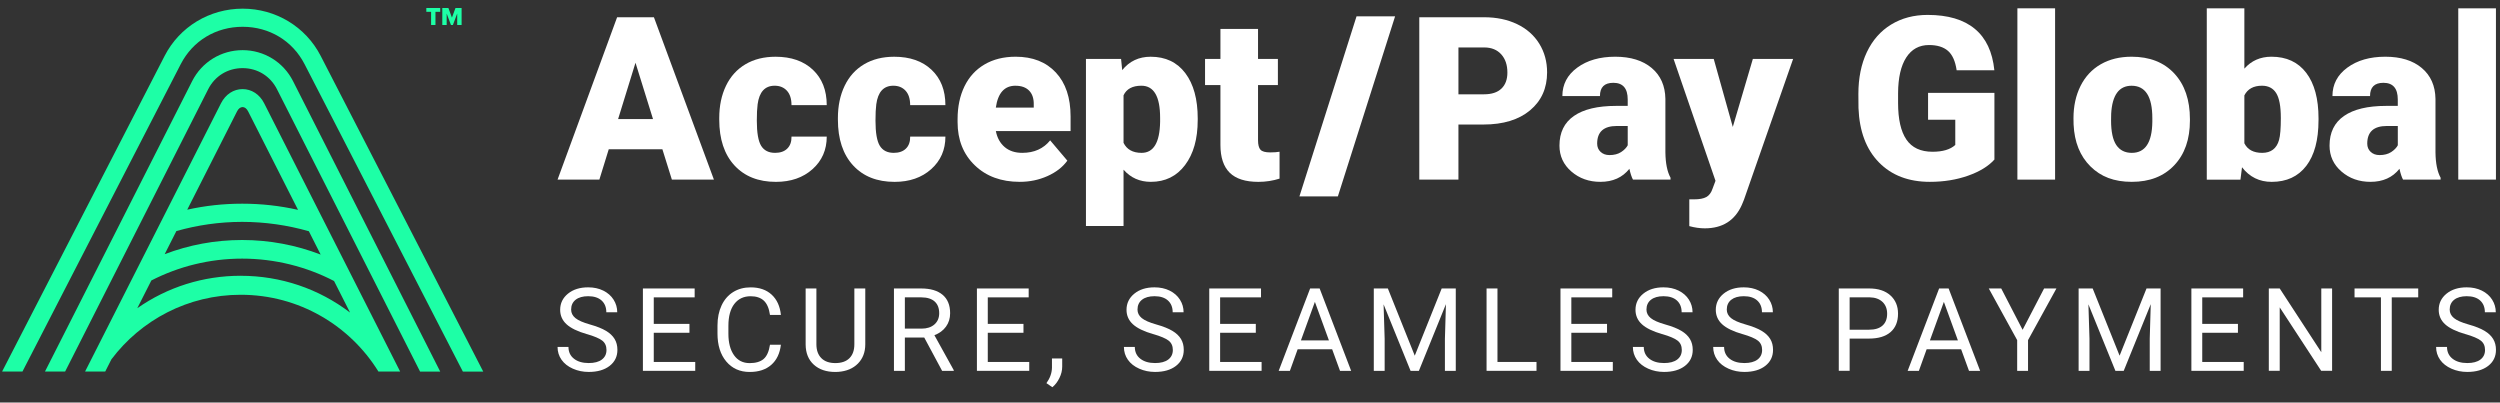
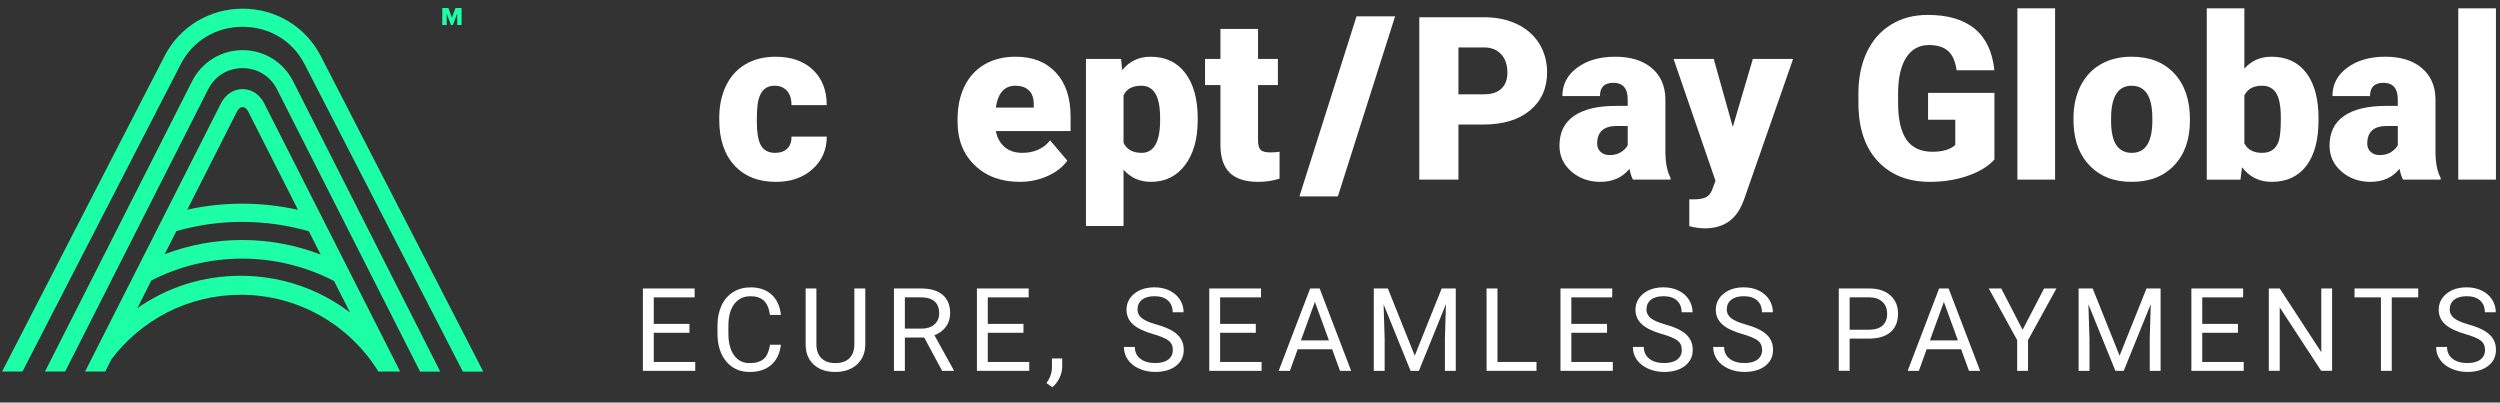
<svg xmlns="http://www.w3.org/2000/svg" width="236" height="38" viewBox="0 0 236 38" fill="none">
  <rect x="0" y="0" width="236" height="38" fill="#333333" stroke="none" />
  <g id="apg-logo-inline-greenwhite" clip-path="url(#clip0_713_2907)">
    <path id="Vector" d="M126.294 18.543H122.665L128.058 1.539H131.698L126.294 18.543Z" fill="white" />
-     <path id="Vector_2" d="M62.529 14.093H57.465L56.58 16.956H52.633L58.255 1.628H61.73L67.394 16.956H63.425L62.53 14.093H62.529ZM58.349 11.24H61.644L59.991 5.923L58.349 11.24Z" fill="white" />
    <path id="Vector_3" d="M73.162 14.43C73.659 14.43 74.046 14.295 74.319 14.025C74.594 13.756 74.726 13.377 74.719 12.893H78.045C78.045 14.143 77.597 15.168 76.703 15.968C75.809 16.768 74.655 17.168 73.245 17.168C71.588 17.168 70.282 16.649 69.328 15.611C68.374 14.572 67.897 13.133 67.897 11.294V11.147C67.897 9.996 68.108 8.98 68.533 8.099C68.958 7.217 69.57 6.541 70.37 6.067C71.17 5.592 72.117 5.356 73.212 5.356C74.693 5.356 75.868 5.766 76.738 6.588C77.607 7.409 78.044 8.522 78.044 9.925H74.718C74.718 9.335 74.574 8.882 74.286 8.566C73.998 8.251 73.612 8.092 73.129 8.092C72.21 8.092 71.672 8.679 71.519 9.849C71.469 10.221 71.444 10.734 71.444 11.387C71.444 12.531 71.581 13.324 71.854 13.766C72.129 14.207 72.563 14.429 73.16 14.429L73.162 14.43Z" fill="white" />
-     <path id="Vector_4" d="M84.364 14.43C84.861 14.43 85.248 14.295 85.521 14.025C85.796 13.756 85.928 13.377 85.921 12.893H89.247C89.247 14.143 88.799 15.168 87.905 15.968C87.01 16.768 85.857 17.168 84.447 17.168C82.79 17.168 81.484 16.649 80.53 15.611C79.576 14.572 79.098 13.133 79.098 11.294V11.147C79.098 9.996 79.31 8.98 79.735 8.099C80.16 7.217 80.771 6.541 81.572 6.067C82.372 5.592 83.319 5.356 84.413 5.356C85.895 5.356 87.07 5.766 87.94 6.588C88.809 7.409 89.246 8.522 89.246 9.925H85.919C85.919 9.335 85.776 8.882 85.488 8.566C85.2 8.251 84.814 8.092 84.331 8.092C83.412 8.092 82.874 8.679 82.721 9.849C82.671 10.221 82.646 10.734 82.646 11.387C82.646 12.531 82.783 13.324 83.056 13.766C83.331 14.207 83.765 14.429 84.362 14.429L84.364 14.43Z" fill="white" />
    <path id="Vector_5" d="M96.26 17.166C94.513 17.166 93.098 16.645 92.018 15.602C90.937 14.561 90.396 13.204 90.396 11.534V11.24C90.396 10.074 90.613 9.046 91.044 8.155C91.476 7.264 92.106 6.574 92.934 6.087C93.762 5.599 94.744 5.354 95.882 5.354C97.482 5.354 98.745 5.85 99.672 6.844C100.598 7.837 101.063 9.221 101.063 10.997V12.375H94.009C94.134 13.014 94.412 13.516 94.84 13.881C95.268 14.247 95.822 14.429 96.503 14.429C97.626 14.429 98.504 14.035 99.135 13.25L100.757 15.166C100.315 15.776 99.689 16.262 98.877 16.624C98.067 16.986 97.194 17.166 96.26 17.166ZM95.86 8.092C94.822 8.092 94.204 8.78 94.007 10.155H97.586V9.882C97.599 9.314 97.456 8.874 97.155 8.561C96.852 8.249 96.421 8.094 95.86 8.094V8.092Z" fill="white" />
    <path id="Vector_6" d="M113.063 11.345C113.063 13.114 112.665 14.526 111.868 15.583C111.071 16.639 109.995 17.166 108.641 17.166C107.594 17.166 106.735 16.784 106.062 16.019V21.336H102.514V5.566H105.83L105.936 6.619C106.617 5.776 107.512 5.356 108.621 5.356C110.025 5.356 111.116 5.873 111.896 6.908C112.675 7.943 113.065 9.367 113.065 11.177V11.345H113.063ZM109.515 11.124C109.515 9.102 108.925 8.092 107.747 8.092C106.903 8.092 106.343 8.395 106.062 8.998V13.483C106.371 14.114 106.94 14.43 107.768 14.43C108.897 14.43 109.481 13.455 109.515 11.504V11.126V11.124Z" fill="white" />
    <path id="Vector_7" d="M118.758 2.734V5.566H120.633V8.029H118.758V13.24C118.758 13.668 118.836 13.966 118.99 14.134C119.144 14.303 119.449 14.387 119.906 14.387C120.256 14.387 120.552 14.366 120.79 14.324V16.862C120.152 17.065 119.484 17.168 118.79 17.168C117.568 17.168 116.667 16.88 116.084 16.305C115.502 15.73 115.209 14.855 115.209 13.683V8.029H113.756V5.566H115.209V2.734H118.757H118.758Z" fill="white" />
    <path id="Vector_8" d="M137.676 11.755V16.956H133.981V1.628H140.098C141.27 1.628 142.306 1.845 143.209 2.276C144.11 2.707 144.809 3.322 145.304 4.118C145.798 4.914 146.046 5.819 146.046 6.829C146.046 8.323 145.51 9.519 144.441 10.413C143.371 11.307 141.901 11.755 140.035 11.755H137.677H137.676ZM137.676 8.902H140.098C140.814 8.902 141.359 8.723 141.734 8.365C142.11 8.008 142.298 7.502 142.298 6.849C142.298 6.133 142.105 5.561 141.72 5.133C141.333 4.705 140.807 4.486 140.141 4.48H137.677V8.902H137.676Z" fill="white" />
    <path id="Vector_9" d="M154.152 16.956C154.026 16.725 153.913 16.384 153.814 15.935C153.161 16.756 152.249 17.166 151.077 17.166C150.002 17.166 149.09 16.842 148.339 16.192C147.588 15.543 147.213 14.728 147.213 13.744C147.213 12.509 147.669 11.575 148.582 10.944C149.495 10.312 150.82 9.996 152.561 9.996H153.656V9.393C153.656 8.342 153.203 7.817 152.298 7.817C151.455 7.817 151.035 8.234 151.035 9.066H147.488C147.488 7.965 147.955 7.072 148.893 6.384C149.83 5.696 151.025 5.354 152.477 5.354C153.928 5.354 155.077 5.71 155.919 6.417C156.762 7.126 157.193 8.099 157.213 9.333V14.376C157.226 15.422 157.389 16.222 157.698 16.776V16.955H154.15L154.152 16.956ZM151.93 14.64C152.373 14.64 152.738 14.546 153.031 14.356C153.322 14.166 153.53 13.953 153.657 13.714V11.893H152.626C151.391 11.893 150.772 12.446 150.772 13.556C150.772 13.878 150.882 14.139 151.098 14.339C151.315 14.539 151.592 14.639 151.93 14.639V14.64Z" fill="white" />
    <path id="Vector_10" d="M163.575 11.987L165.469 5.564H169.27L164.628 18.861L164.428 19.345C163.768 20.82 162.603 21.555 160.933 21.555C160.47 21.555 159.982 21.486 159.47 21.346V18.818H159.933C160.43 18.818 160.812 18.745 161.075 18.601C161.338 18.457 161.533 18.2 161.659 17.828L161.943 17.069L157.985 5.562H161.776L163.576 11.985L163.575 11.987Z" fill="white" />
    <path id="Vector_11" d="M188.273 15.062C187.705 15.693 186.873 16.202 185.779 16.587C184.684 16.973 183.484 17.166 182.178 17.166C180.171 17.166 178.567 16.553 177.367 15.325C176.167 14.096 175.526 12.387 175.441 10.198L175.431 8.872C175.431 7.363 175.698 6.045 176.232 4.919C176.766 3.794 177.528 2.926 178.521 2.319C179.515 1.712 180.664 1.408 181.97 1.408C183.879 1.408 185.362 1.844 186.418 2.719C187.475 3.592 188.09 4.896 188.267 6.63H184.707C184.582 5.774 184.307 5.164 183.886 4.799C183.464 4.433 182.867 4.251 182.095 4.251C181.17 4.251 180.454 4.645 179.948 5.43C179.442 6.217 179.186 7.34 179.179 8.799V9.725C179.179 11.256 179.44 12.405 179.963 13.174C180.485 13.942 181.308 14.326 182.431 14.326C183.393 14.326 184.109 14.113 184.578 13.684V11.306H182.009V8.768H188.273V15.063V15.062Z" fill="white" />
    <path id="Vector_12" d="M194 16.956H190.442V0.785H194V16.956Z" fill="white" />
    <path id="Vector_13" d="M195.737 11.155C195.737 10.018 195.959 9.006 196.4 8.118C196.843 7.231 197.478 6.548 198.306 6.07C199.135 5.592 200.107 5.354 201.223 5.354C202.929 5.354 204.273 5.883 205.255 6.938C206.237 7.994 206.729 9.431 206.729 11.249V11.375C206.729 13.151 206.237 14.559 205.25 15.602C204.263 16.644 202.929 17.166 201.244 17.166C199.56 17.166 198.321 16.68 197.338 15.708C196.356 14.736 195.825 13.418 195.747 11.755L195.737 11.155ZM199.285 11.377C199.285 12.43 199.45 13.202 199.779 13.693C200.11 14.184 200.598 14.43 201.243 14.43C202.506 14.43 203.152 13.458 203.18 11.514V11.157C203.18 9.114 202.527 8.094 201.221 8.094C200.036 8.094 199.393 8.975 199.295 10.735L199.285 11.377Z" fill="white" />
    <path id="Vector_14" d="M218.867 11.355C218.867 13.222 218.48 14.658 217.71 15.662C216.938 16.665 215.85 17.168 214.447 17.168C213.289 17.168 212.355 16.708 211.646 15.789L211.499 16.958H208.32V0.785H211.868V6.48C212.527 5.729 213.38 5.354 214.427 5.354C215.845 5.354 216.94 5.863 217.712 6.88C218.484 7.898 218.869 9.33 218.869 11.175V11.354L218.867 11.355ZM215.31 11.129C215.31 10.036 215.164 9.256 214.873 8.791C214.582 8.325 214.134 8.092 213.531 8.092C212.731 8.092 212.177 8.396 211.868 9.006V13.526C212.17 14.129 212.731 14.43 213.552 14.43C214.374 14.43 214.918 14.023 215.143 13.21C215.255 12.81 215.311 12.117 215.311 11.129H215.31Z" fill="white" />
    <path id="Vector_15" d="M226.847 16.956C226.721 16.725 226.609 16.384 226.51 15.935C225.857 16.756 224.944 17.166 223.772 17.166C222.698 17.166 221.785 16.842 221.035 16.192C220.284 15.543 219.909 14.728 219.909 13.744C219.909 12.509 220.365 11.575 221.278 10.944C222.19 10.312 223.516 9.996 225.257 9.996H226.351V9.393C226.351 8.342 225.898 7.817 224.994 7.817C224.151 7.817 223.731 8.234 223.731 9.066H220.183C220.183 7.965 220.651 7.072 221.588 6.384C222.526 5.696 223.721 5.354 225.172 5.354C226.624 5.354 227.773 5.71 228.614 6.417C229.458 7.126 229.889 8.099 229.909 9.333V14.376C229.922 15.422 230.084 16.222 230.393 16.776V16.955H226.845L226.847 16.956ZM224.625 14.64C225.068 14.64 225.434 14.546 225.726 14.356C226.017 14.166 226.226 13.953 226.353 13.714V11.893H225.321C224.086 11.893 223.468 12.446 223.468 13.556C223.468 13.878 223.577 14.139 223.794 14.339C224.01 14.539 224.288 14.639 224.625 14.639V14.64Z" fill="white" />
    <path id="Vector_16" d="M235.617 16.956H232.06V0.785H235.617V16.956Z" fill="white" />
-     <path id="Vector_17" d="M55.398 31.541C54.519 31.288 53.879 30.977 53.479 30.608C53.079 30.24 52.879 29.785 52.879 29.244C52.879 28.633 53.124 28.125 53.613 27.725C54.102 27.325 54.739 27.125 55.522 27.125C56.056 27.125 56.532 27.227 56.951 27.434C57.369 27.641 57.693 27.925 57.923 28.289C58.153 28.652 58.267 29.049 58.267 29.479H57.237C57.237 29.008 57.088 28.638 56.789 28.366C56.489 28.097 56.068 27.962 55.522 27.962C55.017 27.962 54.623 28.074 54.34 28.296C54.058 28.519 53.915 28.828 53.915 29.223C53.915 29.54 54.049 29.808 54.319 30.028C54.588 30.248 55.045 30.448 55.691 30.63C56.337 30.812 56.843 31.012 57.207 31.232C57.572 31.45 57.842 31.706 58.019 31.999C58.196 32.291 58.283 32.633 58.283 33.029C58.283 33.658 58.037 34.163 57.546 34.543C57.055 34.921 56.398 35.111 55.575 35.111C55.041 35.111 54.542 35.009 54.081 34.804C53.618 34.599 53.261 34.32 53.01 33.963C52.758 33.605 52.633 33.202 52.633 32.751H53.663C53.663 33.22 53.836 33.592 54.183 33.863C54.53 34.136 54.993 34.272 55.574 34.272C56.114 34.272 56.529 34.161 56.818 33.941C57.106 33.721 57.252 33.42 57.252 33.038C57.252 32.657 57.118 32.362 56.852 32.154C56.585 31.946 56.101 31.741 55.398 31.537V31.541Z" fill="white" />
    <path id="Vector_18" d="M65.084 31.413H61.715V34.169H65.63V35.007H60.69V27.232H65.575V28.071H61.715V30.575H65.084V31.413Z" fill="white" />
    <path id="Vector_19" d="M73.717 32.539C73.621 33.361 73.317 33.996 72.806 34.444C72.296 34.892 71.616 35.113 70.77 35.113C69.85 35.113 69.115 34.784 68.561 34.126C68.007 33.468 67.731 32.587 67.731 31.483V30.736C67.731 30.013 67.86 29.378 68.118 28.829C68.376 28.281 68.741 27.861 69.216 27.567C69.69 27.272 70.237 27.127 70.861 27.127C71.687 27.127 72.348 27.357 72.848 27.818C73.345 28.279 73.636 28.917 73.717 29.732H72.687C72.598 29.11 72.405 28.661 72.107 28.383C71.809 28.105 71.394 27.965 70.861 27.965C70.206 27.965 69.692 28.208 69.32 28.692C68.948 29.177 68.761 29.866 68.761 30.76V31.514C68.761 32.359 68.938 33.03 69.29 33.529C69.642 34.029 70.135 34.278 70.77 34.278C71.338 34.278 71.776 34.15 72.081 33.892C72.385 33.634 72.587 33.184 72.687 32.543H73.717V32.539Z" fill="white" />
    <path id="Vector_20" d="M81.682 27.233V32.52C81.679 33.254 81.448 33.852 80.991 34.318C80.533 34.784 79.913 35.046 79.13 35.103L78.857 35.113C78.006 35.113 77.328 34.884 76.822 34.424C76.316 33.964 76.06 33.333 76.053 32.528V27.231H77.068V32.496C77.068 33.058 77.224 33.496 77.533 33.807C77.842 34.118 78.283 34.275 78.857 34.275C79.431 34.275 79.882 34.12 80.189 33.811C80.497 33.502 80.651 33.065 80.651 32.503V27.233H81.681H81.682Z" fill="white" />
    <path id="Vector_21" d="M87.245 31.861H85.419V35.007H84.389V27.232H86.963C87.839 27.232 88.512 27.433 88.984 27.831C89.456 28.229 89.692 28.81 89.692 29.572C89.692 30.056 89.561 30.478 89.3 30.836C89.039 31.197 88.675 31.465 88.207 31.643L90.034 34.943V35.007H88.935L87.247 31.861H87.245ZM85.419 31.023H86.994C87.503 31.023 87.908 30.891 88.209 30.628C88.51 30.364 88.66 30.011 88.66 29.568C88.66 29.087 88.517 28.719 88.231 28.461C87.945 28.204 87.53 28.074 86.989 28.071H85.419V31.023Z" fill="white" />
    <path id="Vector_22" d="M96.616 31.413H93.246V34.169H97.161V35.007H92.221V27.232H97.107V28.071H93.246V30.575H96.616V31.413Z" fill="white" />
    <path id="Vector_23" d="M99.343 36.555L98.783 36.17C99.117 35.703 99.292 35.222 99.305 34.728V33.837H100.272V34.611C100.272 34.971 100.185 35.33 100.008 35.688C99.831 36.049 99.609 36.337 99.343 36.553V36.555Z" fill="white" />
    <path id="Vector_24" d="M108.862 31.541C107.983 31.288 107.343 30.977 106.943 30.608C106.543 30.24 106.343 29.785 106.343 29.244C106.343 28.633 106.588 28.125 107.077 27.725C107.566 27.325 108.203 27.125 108.986 27.125C109.52 27.125 109.997 27.227 110.415 27.434C110.833 27.641 111.157 27.925 111.387 28.289C111.617 28.652 111.731 29.049 111.731 29.479H110.701C110.701 29.008 110.552 28.638 110.253 28.366C109.954 28.097 109.532 27.962 108.986 27.962C108.481 27.962 108.087 28.074 107.804 28.296C107.522 28.519 107.38 28.828 107.38 29.223C107.38 29.54 107.513 29.808 107.783 30.028C108.052 30.248 108.509 30.448 109.155 30.63C109.801 30.812 110.307 31.012 110.671 31.232C111.036 31.45 111.306 31.706 111.483 31.999C111.66 32.291 111.747 32.633 111.747 33.029C111.747 33.658 111.501 34.163 111.01 34.543C110.519 34.921 109.863 35.111 109.039 35.111C108.505 35.111 108.006 35.009 107.545 34.804C107.082 34.599 106.725 34.32 106.474 33.963C106.222 33.605 106.097 33.202 106.097 32.751H107.127C107.127 33.22 107.3 33.592 107.647 33.863C107.995 34.136 108.457 34.272 109.038 34.272C109.578 34.272 109.993 34.161 110.283 33.941C110.57 33.721 110.716 33.42 110.716 33.038C110.716 32.657 110.582 32.362 110.316 32.154C110.049 31.946 109.565 31.741 108.862 31.537V31.541Z" fill="white" />
    <path id="Vector_25" d="M118.548 31.413H115.179V34.169H119.094V35.007H114.154V27.232H119.039V28.071H115.179V30.575H118.548V31.413Z" fill="white" />
    <path id="Vector_26" d="M125.755 32.972H122.498L121.766 35.007H120.708L123.677 27.232H124.574L127.548 35.007H126.497L125.755 32.972ZM122.807 32.134H125.451L124.126 28.497L122.807 32.134Z" fill="white" />
    <path id="Vector_27" d="M131.014 27.232L133.554 33.576L136.095 27.232H137.425V35.007H136.4V31.98L136.496 28.712L133.943 35.007H133.158L130.61 28.729L130.711 31.98V35.007H129.686V27.232H131.01H131.014Z" fill="white" />
    <path id="Vector_28" d="M141.361 34.168H145.046V35.006H140.331V27.231H141.361V34.168Z" fill="white" />
    <path id="Vector_29" d="M151.703 31.413H148.334V34.169H152.249V35.007H147.309V27.232H152.194V28.071H148.334V30.575H151.703V31.413Z" fill="white" />
    <path id="Vector_30" d="M156.909 31.541C156.03 31.288 155.39 30.977 154.99 30.608C154.59 30.24 154.39 29.785 154.39 29.244C154.39 28.633 154.634 28.125 155.124 27.725C155.613 27.325 156.249 27.125 157.033 27.125C157.567 27.125 158.043 27.227 158.461 27.434C158.88 27.641 159.204 27.925 159.434 28.289C159.663 28.652 159.777 29.049 159.777 29.479H158.747C158.747 29.008 158.599 28.638 158.299 28.366C158 28.097 157.579 27.962 157.033 27.962C156.527 27.962 156.134 28.074 155.851 28.296C155.568 28.519 155.426 28.828 155.426 29.223C155.426 29.54 155.56 29.808 155.83 30.028C156.099 30.248 156.555 30.448 157.202 30.63C157.848 30.812 158.354 31.012 158.718 31.232C159.083 31.45 159.353 31.706 159.529 31.999C159.706 32.291 159.794 32.633 159.794 33.029C159.794 33.658 159.548 34.163 159.057 34.543C158.566 34.921 157.909 35.111 157.086 35.111C156.552 35.111 156.053 35.009 155.591 34.804C155.129 34.599 154.772 34.32 154.52 33.963C154.269 33.605 154.143 33.202 154.143 32.751H155.173C155.173 33.22 155.347 33.592 155.694 33.863C156.041 34.136 156.504 34.272 157.084 34.272C157.625 34.272 158.04 34.161 158.329 33.941C158.617 33.721 158.762 33.42 158.762 33.038C158.762 32.657 158.628 32.362 158.362 32.154C158.096 31.946 157.612 31.741 156.909 31.537V31.541Z" fill="white" />
    <path id="Vector_31" d="M164.491 31.541C163.611 31.288 162.971 30.977 162.571 30.608C162.171 30.24 161.971 29.785 161.971 29.244C161.971 28.633 162.216 28.125 162.705 27.725C163.194 27.325 163.831 27.125 164.614 27.125C165.148 27.125 165.625 27.227 166.043 27.434C166.461 27.641 166.785 27.925 167.015 28.289C167.245 28.652 167.359 29.049 167.359 29.479H166.329C166.329 29.008 166.18 28.638 165.881 28.366C165.582 28.097 165.16 27.962 164.614 27.962C164.109 27.962 163.715 28.074 163.432 28.296C163.15 28.519 163.008 28.828 163.008 29.223C163.008 29.54 163.142 29.808 163.411 30.028C163.68 30.248 164.137 30.448 164.783 30.63C165.43 30.812 165.935 31.012 166.299 31.232C166.664 31.45 166.934 31.706 167.111 31.999C167.288 32.291 167.375 32.633 167.375 33.029C167.375 33.658 167.129 34.163 166.638 34.543C166.147 34.921 165.491 35.111 164.667 35.111C164.133 35.111 163.634 35.009 163.173 34.804C162.71 34.599 162.353 34.32 162.102 33.963C161.85 33.605 161.725 33.202 161.725 32.751H162.755C162.755 33.22 162.928 33.592 163.275 33.863C163.623 34.136 164.085 34.272 164.666 34.272C165.206 34.272 165.621 34.161 165.911 33.941C166.198 33.721 166.344 33.42 166.344 33.038C166.344 32.657 166.21 32.362 165.944 32.154C165.678 31.946 165.193 31.741 164.491 31.537V31.541Z" fill="white" />
    <path id="Vector_32" d="M174.606 31.962V35.006H173.581V27.231H176.45C177.301 27.231 177.967 27.448 178.45 27.882C178.933 28.317 179.174 28.891 179.174 29.607C179.174 30.362 178.938 30.942 178.467 31.351C177.995 31.757 177.319 31.962 176.44 31.962H174.608H174.606ZM174.606 31.124H176.448C176.997 31.124 177.417 30.995 177.708 30.736C177.999 30.478 178.146 30.104 178.146 29.615C178.146 29.152 178 28.78 177.708 28.502C177.415 28.224 177.015 28.079 176.506 28.069H174.605V31.124H174.606Z" fill="white" />
    <path id="Vector_33" d="M185.131 32.972H181.874L181.142 35.007H180.083L183.053 27.232H183.95L186.924 35.007H185.873L185.131 32.972ZM182.183 32.134H184.826L183.502 28.497L182.183 32.134Z" fill="white" />
    <path id="Vector_34" d="M190.933 31.136L192.962 27.232H194.126L191.446 32.108V35.007H190.421V32.108L187.741 27.232H188.916L190.935 31.136H190.933Z" fill="white" />
    <path id="Vector_35" d="M197.549 27.232L200.09 33.576L202.631 27.232H203.96V35.007H202.935V31.98L203.031 28.712L200.479 35.007H199.694L197.146 28.729L197.247 31.98V35.007H196.222V27.232H197.546H197.549Z" fill="white" />
    <path id="Vector_36" d="M211.261 31.413H207.892V34.169H211.806V35.007H206.867V27.232H211.752V28.071H207.892V30.575H211.261V31.413Z" fill="white" />
    <path id="Vector_37" d="M220.15 35.006H219.12L215.205 29.015V35.006H214.176V27.231H215.205L219.13 33.249V27.231H220.15V35.006Z" fill="white" />
    <path id="Vector_38" d="M228.28 28.071H225.781V35.007H224.761V28.071H222.268V27.232H228.28V28.071Z" fill="white" />
    <path id="Vector_39" d="M232.734 31.541C231.855 31.288 231.215 30.977 230.815 30.608C230.415 30.24 230.215 29.785 230.215 29.244C230.215 28.633 230.459 28.125 230.949 27.725C231.438 27.325 232.075 27.125 232.858 27.125C233.392 27.125 233.868 27.227 234.287 27.434C234.705 27.641 235.029 27.925 235.259 28.289C235.488 28.652 235.602 29.049 235.602 29.479H234.572C234.572 29.008 234.424 28.638 234.124 28.366C233.825 28.097 233.404 27.962 232.858 27.962C232.352 27.962 231.959 28.074 231.676 28.296C231.393 28.519 231.251 28.828 231.251 29.223C231.251 29.54 231.385 29.808 231.655 30.028C231.924 30.248 232.38 30.448 233.027 30.63C233.673 30.812 234.179 31.012 234.543 31.232C234.908 31.45 235.178 31.706 235.354 31.999C235.531 32.291 235.619 32.633 235.619 33.029C235.619 33.658 235.373 34.163 234.882 34.543C234.391 34.921 233.734 35.111 232.911 35.111C232.377 35.111 231.878 35.009 231.417 34.804C230.954 34.599 230.597 34.32 230.345 33.963C230.094 33.605 229.968 33.202 229.968 32.751H230.998C230.998 33.22 231.172 33.592 231.519 33.863C231.866 34.136 232.329 34.272 232.909 34.272C233.45 34.272 233.865 34.161 234.154 33.941C234.442 33.721 234.587 33.42 234.587 33.038C234.587 32.657 234.453 32.362 234.187 32.154C233.921 31.946 233.437 31.741 232.734 31.537V31.541Z" fill="white" />
    <path id="Vector_40" d="M2.119 35.075L17.061 6.058C18.198 3.848 20.384 2.529 22.907 2.529C25.429 2.529 27.613 3.848 28.752 6.058L43.694 35.077H45.617L30.272 5.275C28.856 2.526 26.035 0.818 22.907 0.818C19.779 0.818 16.957 2.526 15.542 5.275L0.197 35.075H2.119Z" fill="#1DFFA6" />
    <path id="Vector_41" d="M6.147 35.075L19.651 8.426C20.285 7.176 21.5 6.431 22.9 6.431C24.3 6.431 25.515 7.176 26.148 8.426L39.655 35.077H41.556L27.663 7.659C26.749 5.855 24.923 4.734 22.902 4.734C20.88 4.734 19.055 5.855 18.14 7.659L4.245 35.075H6.147Z" fill="#1DFFA6" />
    <path id="Vector_42" d="M24.933 9.743C24.51 8.909 23.751 8.411 22.9 8.411C22.049 8.411 21.29 8.909 20.866 9.743L8.031 35.075H9.932L10.518 33.92C13.306 30.22 17.735 27.826 22.726 27.826C28.218 27.826 33.031 30.726 35.724 35.075H37.774L24.933 9.743ZM22.379 10.51C22.51 10.254 22.698 10.107 22.9 10.107C23.102 10.107 23.29 10.254 23.421 10.51L28.134 19.811C26.418 19.423 24.656 19.228 22.865 19.228C21.075 19.228 19.367 19.418 17.674 19.795L22.379 10.51ZM16.651 21.812C18.633 21.25 20.719 20.945 22.863 20.945C25.008 20.945 27.145 21.255 29.156 21.828L30.271 24.032C27.937 23.133 25.436 22.656 22.86 22.656C20.285 22.656 17.851 23.119 15.545 23.994L16.651 21.812ZM22.723 26.032C19.182 26.032 15.804 27.104 12.961 29.094L14.288 26.475C16.859 25.158 19.772 24.414 22.86 24.414C25.948 24.414 28.939 25.177 31.536 26.528L33.045 29.506C30.091 27.254 26.502 26.034 22.725 26.034L22.723 26.032Z" fill="#1DFFA6" />
-     <path id="Vector_43" d="M40.695 2.359V1.116H40.245V0.755H41.556V1.116H41.108V2.359H40.695Z" fill="#1DFFA6" />
    <path id="Vector_44" d="M43.16 2.359V1.276L42.753 2.359H42.57L42.166 1.276V2.359H41.753V0.753H42.328L42.662 1.663L42.999 0.753H43.575V2.357H43.161L43.16 2.359Z" fill="#1DFFA6" />
  </g>
  <defs>
    <clipPath id="clip0_713_2907">
      <rect width="235.617" height="37" fill="white" transform="translate(0 0.072)" />
    </clipPath>
  </defs>
</svg>